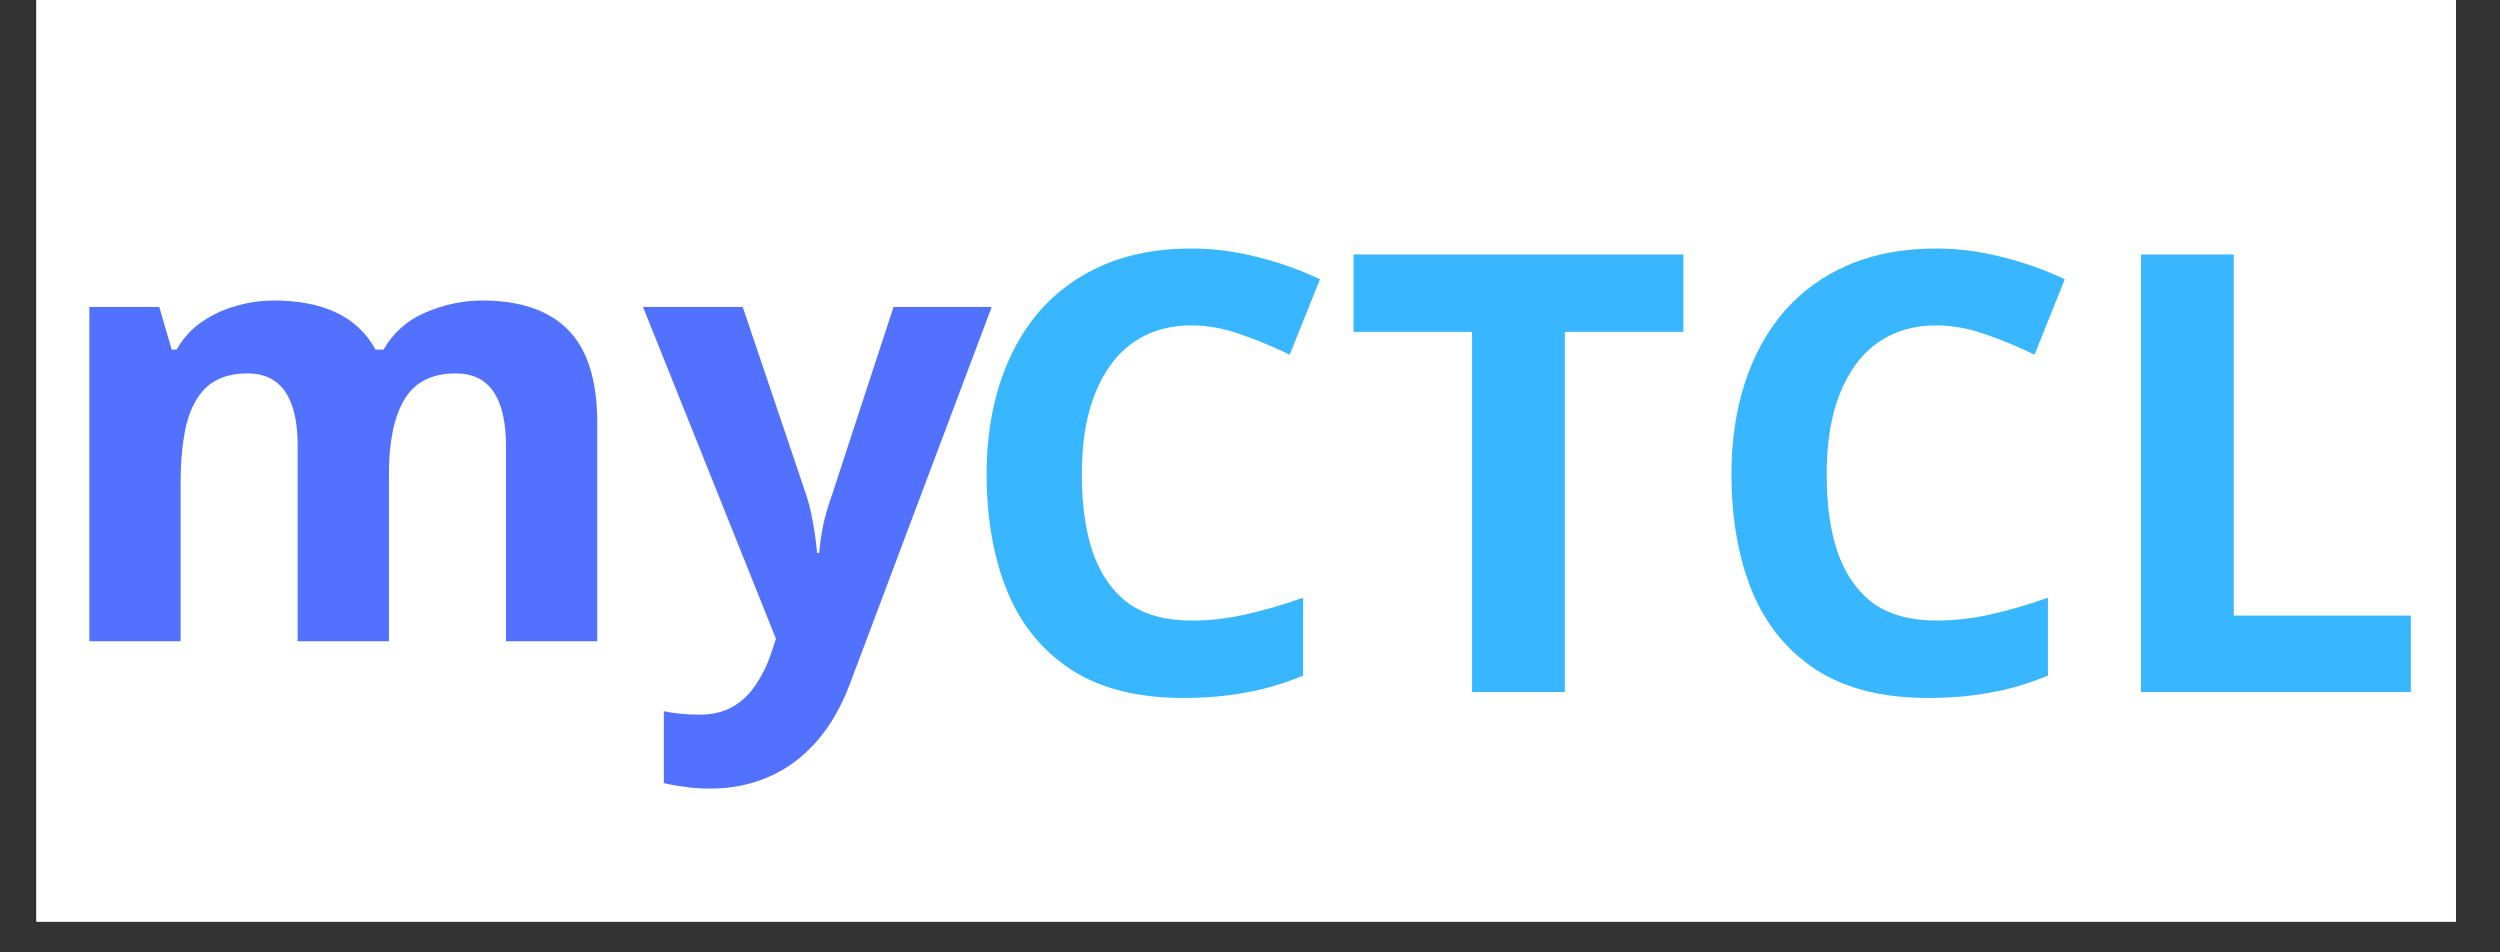
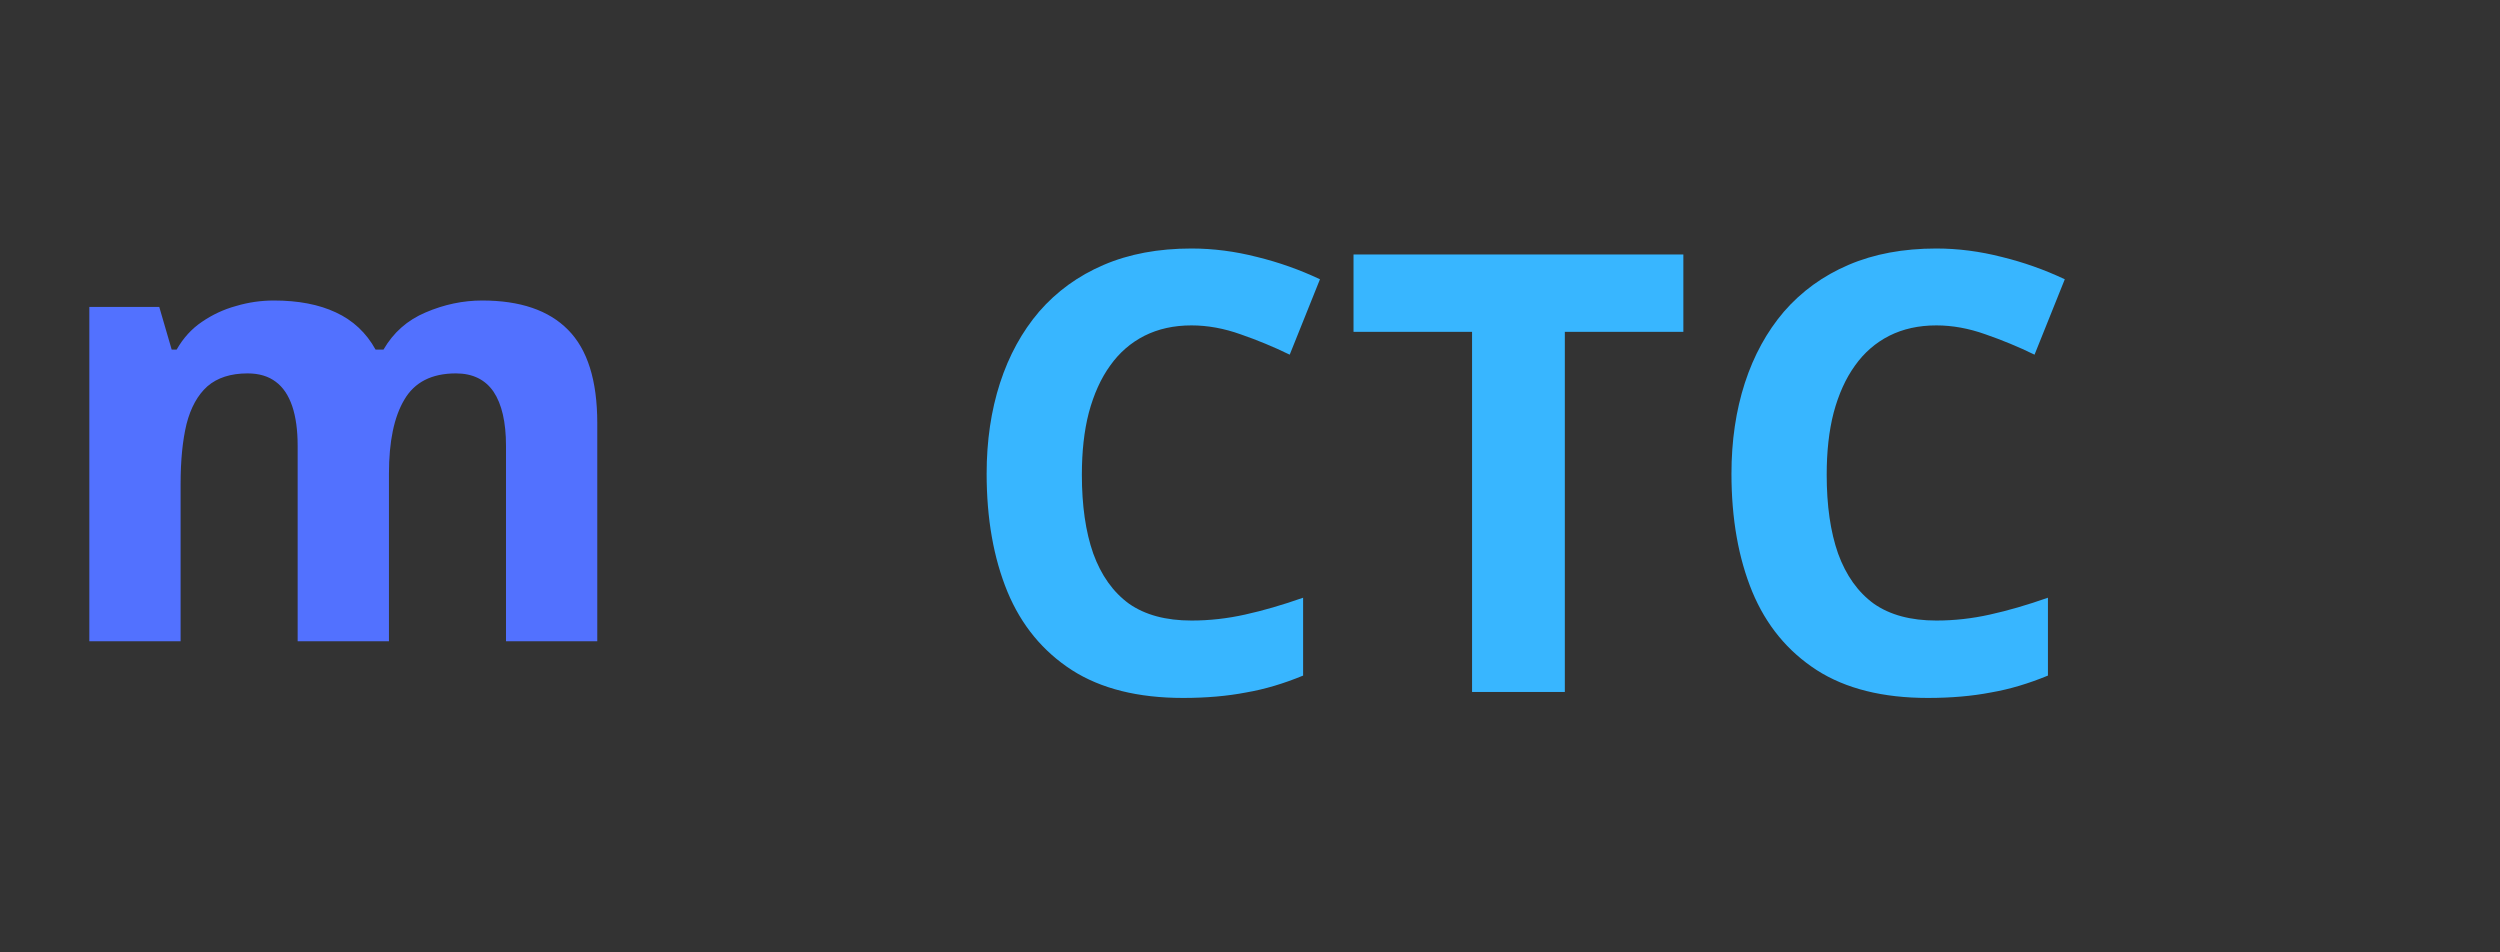
<svg xmlns="http://www.w3.org/2000/svg" width="105" zoomAndPan="magnify" viewBox="0 0 78.75 30" height="40" preserveAspectRatio="xMidYMid meet" version="1.0">
  <rect x="0" y="0" width="78.75" height="30" fill="#333333" stroke="none" />
  <defs>
    <g />
    <clipPath id="148d6ad7e1">
      <path d="M 1.148 0 L 77.359 0 L 77.359 29.031 L 1.148 29.031 Z M 1.148 0 " clip-rule="nonzero" />
    </clipPath>
  </defs>
  <g clip-path="url(#148d6ad7e1)">
-     <path fill="#ffffff" d="M 1.148 0 L 77.359 0 L 77.359 29.031 L 1.148 29.031 Z M 1.148 0 " fill-opacity="1" fill-rule="nonzero" />
-     <path fill="#ffffff" d="M 1.148 0 L 77.359 0 L 77.359 29.031 L 1.148 29.031 Z M 1.148 0 " fill-opacity="1" fill-rule="nonzero" />
-   </g>
+     </g>
  <g fill="#5271ff" fill-opacity="1">
    <g transform="translate(1.314, 20.2)">
      <g>
        <path d="M 13.875 -10.734 C 15.07 -10.734 15.973 -10.426 16.578 -9.812 C 17.191 -9.195 17.5 -8.219 17.5 -6.875 L 17.5 0 L 14.625 0 L 14.625 -6.156 C 14.625 -6.906 14.492 -7.473 14.234 -7.859 C 13.973 -8.242 13.578 -8.438 13.047 -8.438 C 12.285 -8.438 11.742 -8.16 11.422 -7.609 C 11.098 -7.066 10.938 -6.289 10.938 -5.281 L 10.938 0 L 8.062 0 L 8.062 -6.156 C 8.062 -6.656 8.004 -7.07 7.891 -7.406 C 7.773 -7.75 7.602 -8.004 7.375 -8.172 C 7.145 -8.348 6.848 -8.438 6.484 -8.438 C 5.953 -8.438 5.531 -8.301 5.219 -8.031 C 4.914 -7.758 4.695 -7.363 4.562 -6.844 C 4.438 -6.332 4.375 -5.703 4.375 -4.953 L 4.375 0 L 1.5 0 L 1.5 -10.531 L 3.703 -10.531 L 4.094 -9.188 L 4.25 -9.188 C 4.457 -9.551 4.723 -9.844 5.047 -10.062 C 5.379 -10.289 5.738 -10.457 6.125 -10.562 C 6.508 -10.676 6.906 -10.734 7.312 -10.734 C 8.082 -10.734 8.734 -10.609 9.266 -10.359 C 9.805 -10.109 10.223 -9.719 10.516 -9.188 L 10.766 -9.188 C 11.078 -9.727 11.52 -10.117 12.094 -10.359 C 12.676 -10.609 13.27 -10.734 13.875 -10.734 Z M 13.875 -10.734 " />
      </g>
    </g>
  </g>
  <g fill="#5271ff" fill-opacity="1">
    <g transform="translate(20.255, 20.2)">
      <g>
-         <path d="M 0 -10.531 L 3.141 -10.531 L 5.141 -4.609 C 5.203 -4.422 5.254 -4.227 5.297 -4.031 C 5.336 -3.832 5.375 -3.629 5.406 -3.422 C 5.438 -3.223 5.461 -3.008 5.484 -2.781 L 5.547 -2.781 C 5.578 -3.113 5.625 -3.426 5.688 -3.719 C 5.758 -4.02 5.848 -4.316 5.953 -4.609 L 7.891 -10.531 L 10.984 -10.531 L 6.516 1.344 C 6.242 2.07 5.891 2.68 5.453 3.172 C 5.023 3.66 4.531 4.023 3.969 4.266 C 3.406 4.516 2.789 4.641 2.125 4.641 C 1.789 4.641 1.504 4.617 1.266 4.578 C 1.023 4.547 0.82 4.508 0.656 4.469 L 0.656 2.203 C 0.789 2.234 0.957 2.258 1.156 2.281 C 1.352 2.301 1.566 2.312 1.797 2.312 C 2.191 2.312 2.535 2.227 2.828 2.062 C 3.117 1.895 3.359 1.664 3.547 1.375 C 3.742 1.094 3.898 0.781 4.016 0.438 L 4.188 -0.078 Z M 0 -10.531 " />
-       </g>
+         </g>
    </g>
  </g>
  <g fill="#38b6ff" fill-opacity="1">
    <g transform="translate(29.954, 21.797)">
      <g>
        <path d="M 7.578 -11.547 C 7.023 -11.547 6.531 -11.438 6.094 -11.219 C 5.664 -11 5.305 -10.688 5.016 -10.281 C 4.723 -9.875 4.5 -9.379 4.344 -8.797 C 4.195 -8.223 4.125 -7.57 4.125 -6.844 C 4.125 -5.875 4.242 -5.047 4.484 -4.359 C 4.734 -3.672 5.109 -3.145 5.609 -2.781 C 6.117 -2.426 6.773 -2.25 7.578 -2.25 C 8.141 -2.25 8.703 -2.312 9.266 -2.438 C 9.828 -2.562 10.438 -2.738 11.094 -2.969 L 11.094 -0.516 C 10.488 -0.266 9.891 -0.086 9.297 0.016 C 8.711 0.129 8.051 0.188 7.312 0.188 C 5.895 0.188 4.727 -0.102 3.812 -0.688 C 2.895 -1.281 2.219 -2.102 1.781 -3.156 C 1.344 -4.219 1.125 -5.457 1.125 -6.875 C 1.125 -7.914 1.266 -8.867 1.547 -9.734 C 1.828 -10.598 2.238 -11.348 2.781 -11.984 C 3.332 -12.617 4.008 -13.109 4.812 -13.453 C 5.613 -13.797 6.535 -13.969 7.578 -13.969 C 8.266 -13.969 8.953 -13.879 9.641 -13.703 C 10.328 -13.535 10.988 -13.301 11.625 -13 L 10.672 -10.625 C 10.16 -10.875 9.645 -11.086 9.125 -11.266 C 8.602 -11.453 8.086 -11.547 7.578 -11.547 Z M 7.578 -11.547 " />
      </g>
    </g>
  </g>
  <g fill="#38b6ff" fill-opacity="1">
    <g transform="translate(42.245, 21.797)">
      <g>
        <path d="M 7.047 0 L 4.125 0 L 4.125 -11.344 L 0.391 -11.344 L 0.391 -13.781 L 10.781 -13.781 L 10.781 -11.344 L 7.047 -11.344 Z M 7.047 0 " />
      </g>
    </g>
  </g>
  <g fill="#38b6ff" fill-opacity="1">
    <g transform="translate(53.416, 21.797)">
      <g>
        <path d="M 7.578 -11.547 C 7.023 -11.547 6.531 -11.438 6.094 -11.219 C 5.664 -11 5.305 -10.688 5.016 -10.281 C 4.723 -9.875 4.5 -9.379 4.344 -8.797 C 4.195 -8.223 4.125 -7.57 4.125 -6.844 C 4.125 -5.875 4.242 -5.047 4.484 -4.359 C 4.734 -3.672 5.109 -3.145 5.609 -2.781 C 6.117 -2.426 6.773 -2.25 7.578 -2.25 C 8.141 -2.25 8.703 -2.312 9.266 -2.438 C 9.828 -2.562 10.438 -2.738 11.094 -2.969 L 11.094 -0.516 C 10.488 -0.266 9.891 -0.086 9.297 0.016 C 8.711 0.129 8.051 0.188 7.312 0.188 C 5.895 0.188 4.727 -0.102 3.812 -0.688 C 2.895 -1.281 2.219 -2.102 1.781 -3.156 C 1.344 -4.219 1.125 -5.457 1.125 -6.875 C 1.125 -7.914 1.266 -8.867 1.547 -9.734 C 1.828 -10.598 2.238 -11.348 2.781 -11.984 C 3.332 -12.617 4.008 -13.109 4.812 -13.453 C 5.613 -13.797 6.535 -13.969 7.578 -13.969 C 8.266 -13.969 8.953 -13.879 9.641 -13.703 C 10.328 -13.535 10.988 -13.301 11.625 -13 L 10.672 -10.625 C 10.16 -10.875 9.645 -11.086 9.125 -11.266 C 8.602 -11.453 8.086 -11.547 7.578 -11.547 Z M 7.578 -11.547 " />
      </g>
    </g>
  </g>
  <g fill="#38b6ff" fill-opacity="1">
    <g transform="translate(65.707, 21.797)">
      <g>
-         <path d="M 1.734 0 L 1.734 -13.781 L 4.656 -13.781 L 4.656 -2.406 L 10.234 -2.406 L 10.234 0 Z M 1.734 0 " />
-       </g>
+         </g>
    </g>
  </g>
</svg>